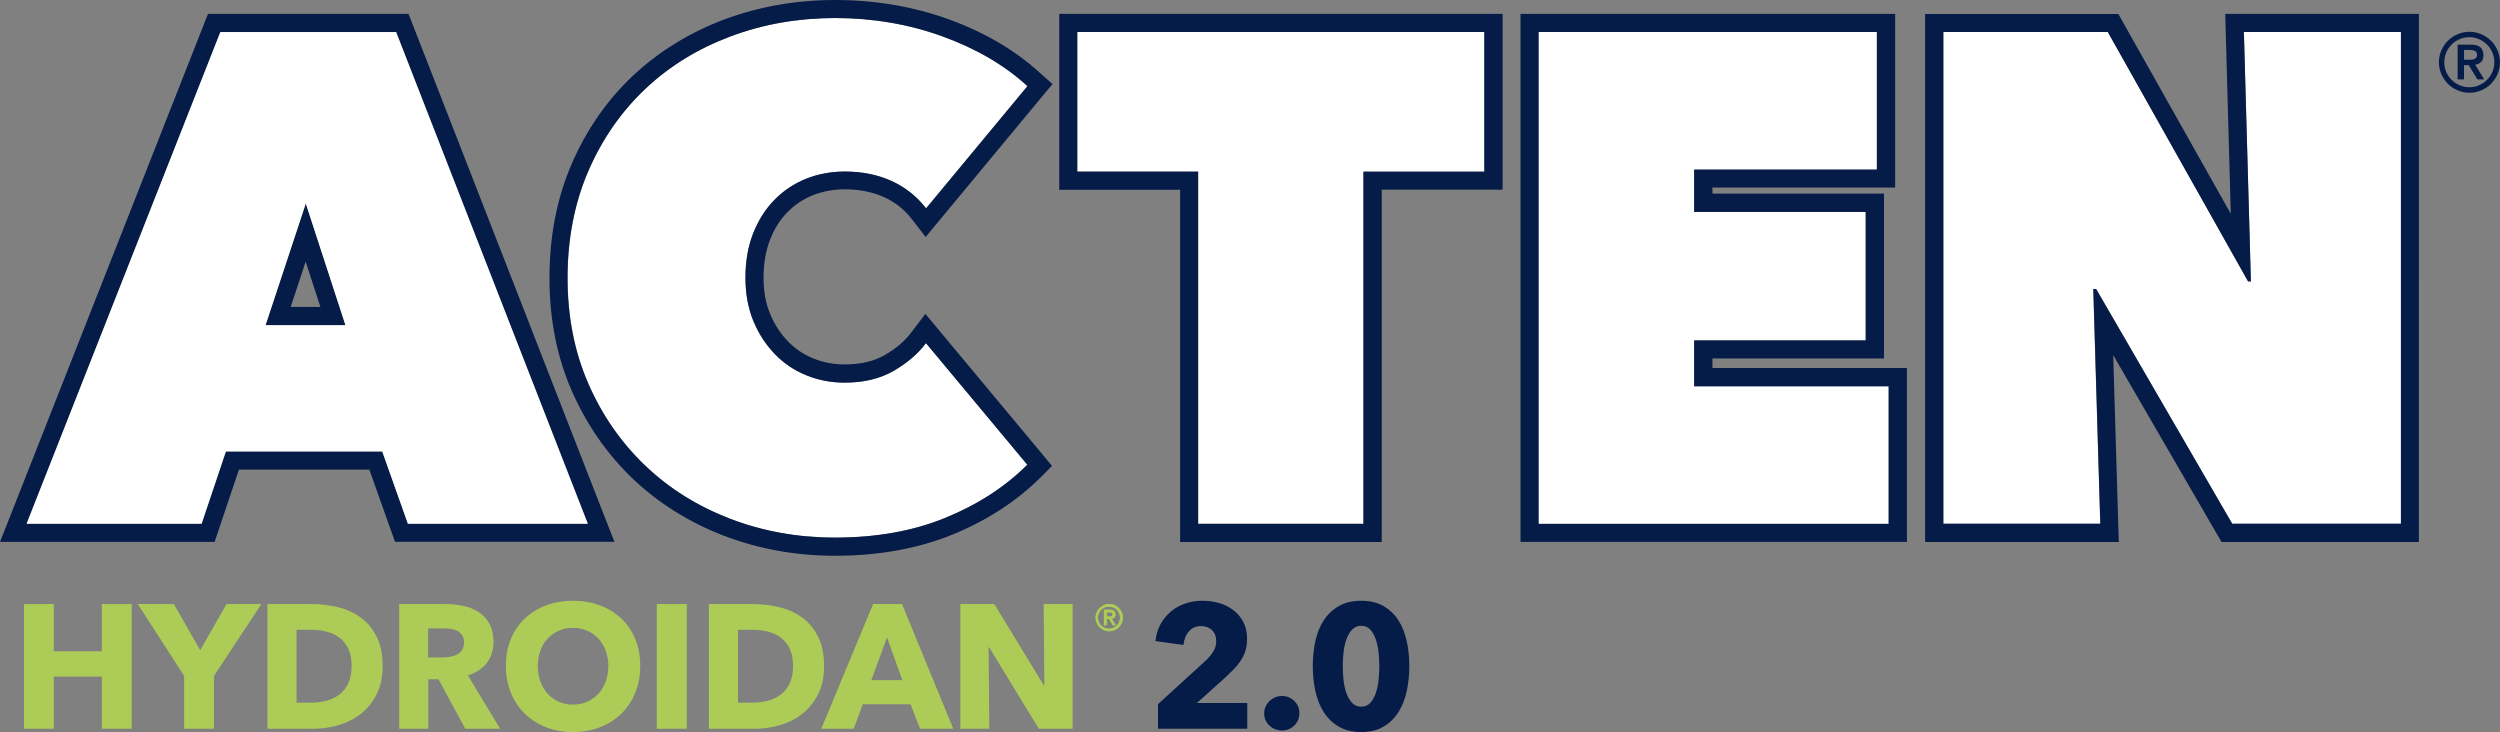
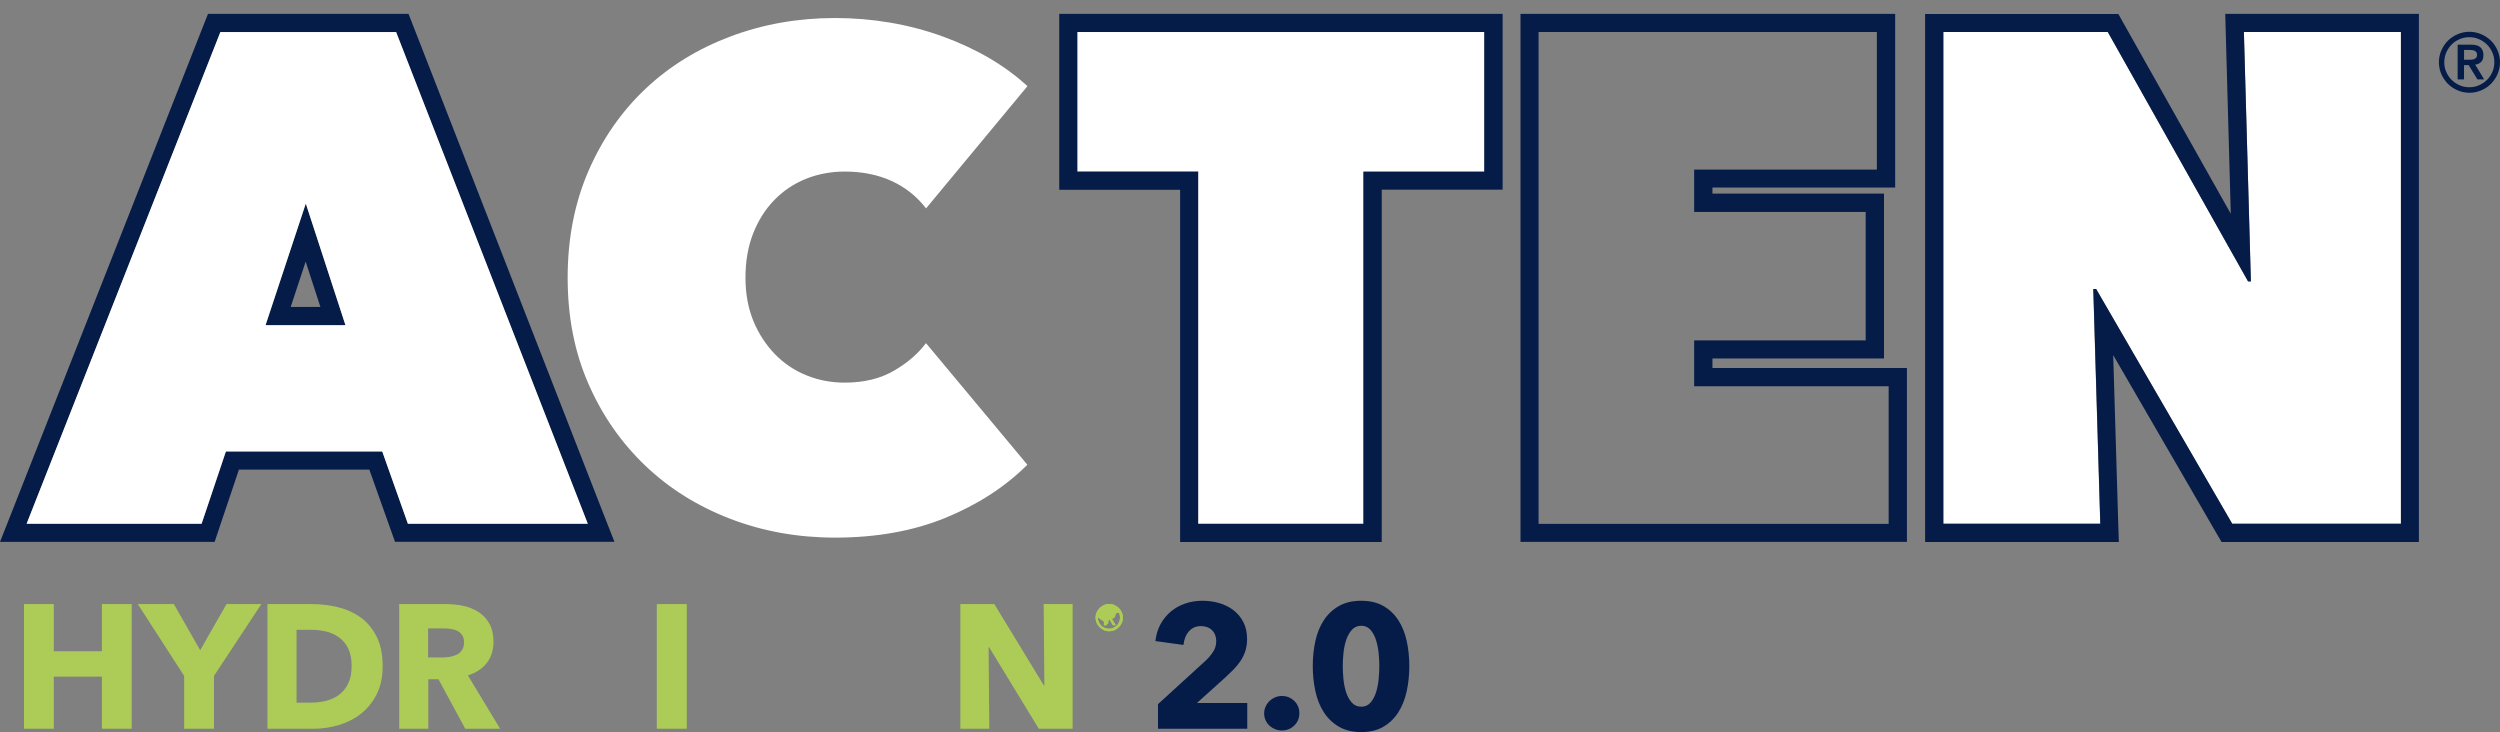
<svg xmlns="http://www.w3.org/2000/svg" id="Layer_2" data-name="Layer 2" viewBox="0 0 1771.16 518.65">
  <rect x="0" y="0" width="1771.16" height="518.65" fill="#808080" stroke="none" />
  <defs>
    <style>
      .cls-1 {
        fill: #adcc57;
      }

      .cls-1, .cls-2, .cls-3 {
        stroke-width: 0px;
      }

      .cls-2 {
        fill: #fff;
      }

      .cls-3 {
        fill: #051b48;
      }
    </style>
  </defs>
  <g id="Layer_1-2" data-name="Layer 1">
    <path class="cls-3" d="M226.99,217.43h-21.04l10.6-32.08,10.44,32.08ZM244.73,230.29l-28.08-86.16-28.51,86.16h56.6ZM160.04,319.84l-17.21,51.21H18.86L156.14,22.69h124.49l135.79,348.35h-127.44l-18.17-51.21h-110.77ZM18.86,383.91h133.2l2.94-8.78,14.27-42.42h92.4l15.14,42.6,3.05,8.52h155.44l-6.87-17.48L292.62,17.99l-3.21-8.17h-142.05l-3.22,8.17L6.95,366.34l-6.95,17.56h18.86Z" />
    <path class="cls-2" d="M402.16,196.82c0-27.9,4.96-53.12,14.79-75.8,9.82-22.61,23.29-41.99,40.33-58.08,17.04-16.08,37.12-28.42,60.25-37.12,23.12-8.69,47.81-13.05,74.07-13.05s52.32,4.36,76.24,13.05c23.91,8.7,43.99,20.44,60.07,35.21l-71.82,86.59c-6.61-8.53-14.77-15.03-24.59-19.47-9.82-4.45-20.87-6.61-32.96-6.61-9.82,0-19.04,1.75-27.54,5.13-8.53,3.46-16.01,8.43-22.44,15.04-6.43,6.62-11.38,14.51-15.04,23.82-3.64,9.38-5.38,19.73-5.38,31.21s1.92,21.73,5.64,30.77c3.75,9.04,8.87,16.78,15.22,23.39,6.43,6.6,13.82,11.56,22.43,15.04,8.52,3.47,17.56,5.13,27.03,5.13,13.49,0,25.04-2.78,34.71-8.35,9.64-5.56,17.28-12.17,22.86-19.64l71.8,86.15c-15.73,15.73-35.12,28.24-58.07,37.65-22.96,9.38-49.03,13.99-78.24,13.99-26.25,0-50.94-4.43-74.07-13.3-23.12-8.87-43.21-21.38-60.25-37.65-17.05-16.26-30.52-35.55-40.34-58.07-9.83-22.43-14.69-47.46-14.69-75.03" />
-     <path class="cls-3" d="M591.6,12.77c26.87,0,52.34,4.36,76.24,13.05,23.91,8.7,43.99,20.43,60.07,35.21l-71.81,86.59c-6.61-8.52-14.78-15.03-24.61-19.47-9.82-4.44-20.86-6.62-32.94-6.62-9.83,0-19.05,1.75-27.56,5.14-8.53,3.47-16.01,8.42-22.45,15.04-6.43,6.61-11.37,14.51-15.04,23.81-3.64,9.4-5.38,19.74-5.38,31.21s1.92,21.74,5.65,30.77c3.75,9.05,8.87,16.78,15.21,23.4,6.43,6.59,13.82,11.56,22.43,15.04,8.53,3.47,17.56,5.13,27.05,5.13,13.47,0,25.03-2.78,34.68-8.35,9.65-5.57,17.3-12.17,22.86-19.64l71.8,86.15c-15.73,15.73-35.12,28.25-58.06,37.64-22.96,9.39-49.04,13.99-78.26,13.99-26.24,0-50.93-4.43-74.06-13.29-23.12-8.88-43.21-21.39-60.25-37.65-17.04-16.25-30.52-35.56-40.35-58.07-9.82-22.43-14.77-47.46-14.77-75.03s4.96-53.12,14.77-75.81c9.82-22.6,23.31-41.98,40.35-58.07,17.03-16.09,37.12-28.42,60.25-37.12,23.21-8.69,47.9-13.05,74.15-13.05M591.6,0c-27.65,0-54.07,4.69-78.59,13.82-24.61,9.3-46.34,22.7-64.6,39.82-18.26,17.21-32.86,38.16-43.29,62.25-10.52,24.17-15.83,51.38-15.83,80.94s5.31,56.16,15.83,80.16c10.52,23.91,25.03,44.86,43.29,62.25,18.17,17.29,39.9,30.86,64.51,40.33,24.52,9.38,50.94,14.17,78.68,14.17,30.68,0,58.69-5.05,83.12-14.96,24.42-9.99,45.38-23.56,62.33-40.42l8.26-8.27-7.48-9.04-71.8-86.15-10.43-12.52-9.92,13.04c-4.51,6.08-10.86,11.55-18.94,16.17-7.65,4.44-17.12,6.6-28.25,6.6-7.83,0-15.29-1.39-22.26-4.26-6.97-2.77-12.78-6.78-18-12.08-5.21-5.39-9.48-11.91-12.6-19.4-3.13-7.38-4.69-16.08-4.69-25.81s1.56-18.78,4.52-26.6c2.96-7.65,7.04-14.26,12.26-19.57,5.22-5.31,11.04-9.3,17.98-12.08,6.97-2.78,14.62-4.26,22.79-4.26,10.26,0,19.56,1.83,27.73,5.48,7.92,3.57,14.43,8.7,19.73,15.55l9.84,12.71,10.26-12.35,71.8-86.59,7.83-9.38-9.05-8c-17.2-15.82-38.86-28.52-64.32-37.82-25.3-9.13-52.42-13.73-80.68-13.73" />
    <polygon class="cls-2" points="966.04 371.04 848.84 371.04 848.84 121.53 763.22 121.53 763.22 22.69 1051.58 22.69 1051.58 121.63 965.95 121.63 965.95 371.04 966.04 371.04" />
    <path class="cls-3" d="M1051.59,22.68v98.94h-85.64v249.5h-117.11V121.63h-85.63V22.68h288.37ZM1064.45,9.82h-314.02v124.67h85.64v249.5h142.84v-249.6h85.64V9.82h-.09Z" />
-     <polygon class="cls-2" points="1090.09 22.69 1329.69 22.69 1329.69 120.15 1200.24 120.15 1200.24 150.14 1321.78 150.14 1321.78 241.16 1200.24 241.16 1200.24 273.68 1338.04 273.68 1338.04 371.13 1090.01 371.13 1090.01 22.69 1090.09 22.69" />
    <path class="cls-3" d="M1329.69,22.68v97.46h-129.44v29.99h121.52v91.03h-121.52v32.51h137.8v97.46h-248.03V22.68h239.67ZM1342.56,9.82h-265.33v374.08h273.77v-123.18h-137.8v-6.78h121.55v-116.76h-121.55v-4.34h129.46V9.82h-.09Z" />
    <polygon class="cls-2" points="1376.73 22.69 1493.31 22.69 1592.67 199.34 1594.69 199.34 1589.73 22.69 1700.91 22.69 1700.91 371.04 1581.37 371.04 1484.97 204.73 1482.96 204.73 1487.91 371.04 1376.73 371.04 1376.73 22.69" />
    <path class="cls-3" d="M1701,22.68v348.36h-119.54l-96.42-166.31h-1.99l4.96,166.31h-111.2V22.68h116.49l99.36,176.66h2.01l-4.96-176.66h111.28ZM1713.78,9.82h-137.27l.36,13.21,3.56,128.41-75.99-135-3.66-6.53h-136.91v374.09h137.26l-.43-13.22-3.57-119.2,73.03,125.99,3.75,6.43h139.79V9.82h.08Z" />
    <path class="cls-2" d="M156.13,22.7h124.49l135.8,348.34h-127.45l-18.17-51.2h-110.77l-17.21,51.2H18.86L156.13,22.7ZM216.64,144.22l-28.51,86.15h56.6l-28.08-86.15Z" />
    <path class="cls-3" d="M1727.87,44.08c0-2.97.59-5.74,1.73-8.35,1.14-2.6,2.69-4.87,4.6-6.86,1.99-1.92,4.26-3.49,6.88-4.6,2.6-1.13,5.39-1.76,8.41-1.76s5.74.62,8.45,1.76c2.59,1.11,4.87,2.68,6.86,4.6,2.01,1.99,3.49,4.26,4.62,6.86,1.12,2.61,1.74,5.38,1.74,8.35s-.62,5.74-1.74,8.43c-1.13,2.59-2.71,4.87-4.62,6.86-1.99,2-4.27,3.49-6.86,4.61-2.62,1.13-5.38,1.75-8.45,1.75s-5.73-.62-8.41-1.75c-2.62-1.12-4.89-2.7-6.88-4.61-1.91-1.99-3.46-4.27-4.6-6.86-1.13-2.62-1.73-5.48-1.73-8.43M1731.68,44.08c0,2.43.45,4.78,1.39,6.87.96,2.17,2.17,4.1,3.83,5.64,1.66,1.66,3.48,2.87,5.66,3.82,2.17.96,4.41,1.4,6.85,1.4s4.78-.44,6.86-1.4c2.18-.95,4.1-2.16,5.66-3.82,1.66-1.55,2.87-3.47,3.83-5.64.95-2.17,1.39-4.44,1.39-6.87s-.45-4.78-1.39-6.87c-.96-2.18-2.17-4.08-3.83-5.65-1.55-1.57-3.48-2.87-5.66-3.82-2.18-.96-4.41-1.39-6.86-1.39s-4.77.43-6.85,1.39c-2.18.96-4.1,2.17-5.66,3.82-1.57,1.57-2.87,3.47-3.83,5.65-.86,2.17-1.39,4.44-1.39,6.87M1741.17,31.64h9.55c2.96,0,5.21.61,6.6,1.92,1.4,1.29,2.1,3.12,2.1,5.47,0,2.17-.53,3.83-1.66,4.87-1.13,1.04-2.53,1.73-4.17,1.9l6.34,10.44h-4.78l-6.17-10.08h-3.31v10.08h-4.52v-24.6ZM1745.69,42.33h3.31c.69,0,1.39,0,2.09-.08.69-.09,1.29-.17,1.91-.44.6-.26,1.04-.6,1.39-1.04.36-.43.52-1.12.52-1.9s-.16-1.48-.52-1.92c-.34-.45-.78-.78-1.39-1.05-.53-.26-1.22-.34-1.91-.43-.7-.1-1.39-.1-2.09-.1h-3.31v6.96Z" />
    <path class="cls-1" d="M776.16,437.57c0-1.31.25-2.61.78-3.75.52-1.14,1.22-2.18,2.1-3.06.87-.86,1.92-1.56,3.06-2.09,1.12-.52,2.43-.78,3.73-.78s2.62.26,3.75.78c1.13.53,2.18,1.23,3.05,2.09.87.87,1.57,1.92,2.09,3.06.53,1.13.79,2.43.79,3.75s-.26,2.62-.79,3.75c-.52,1.13-1.22,2.18-2.09,3.04-.87.87-1.91,1.57-3.05,2.09-1.13.52-2.44.78-3.75.78s-2.62-.26-3.73-.78c-1.14-.52-2.18-1.22-3.06-2.09-.87-.87-1.58-1.91-2.1-3.04-.52-1.23-.78-2.45-.78-3.75M777.81,437.57c0,1.04.17,2.09.61,3.06.45.96.96,1.82,1.66,2.52.7.69,1.58,1.31,2.53,1.66.96.43,2,.61,3.05.61s2.08-.18,3.05-.61c.95-.44,1.83-.96,2.53-1.66.69-.69,1.29-1.56,1.65-2.52.43-.97.6-2.02.6-3.06s-.17-2.09-.6-3.05c-.43-.96-.96-1.83-1.65-2.54-.7-.69-1.58-1.3-2.53-1.65-.97-.43-2.01-.61-3.05-.61s-2.1.18-3.05.61c-.96.43-1.83.96-2.53,1.65-.69.7-1.3,1.58-1.66,2.54-.34.87-.61,1.92-.61,3.05M782.09,431.98h4.26c1.31,0,2.27.26,2.96.88.61.62.96,1.39.96,2.44,0,.96-.26,1.66-.78,2.17-.54.54-1.13.79-1.84.88l2.87,4.61h-2.09l-2.71-4.53h-1.65v4.53h-1.99v-10.98ZM784.08,436.78h2.43c.35,0,.62-.08.88-.17.26-.1.45-.26.61-.44.18-.18.27-.52.27-.87s-.08-.6-.27-.87c-.16-.27-.34-.34-.61-.43-.26-.1-.53-.18-.88-.18h-2.43v2.96Z" />
-     <path class="cls-1" d="M776.16,437.57c0-1.31.25-2.61.78-3.75.52-1.14,1.22-2.18,2.1-3.06.87-.86,1.92-1.56,3.06-2.09,1.12-.52,2.43-.78,3.73-.78s2.62.26,3.75.78c1.13.53,2.18,1.23,3.05,2.09.87.87,1.57,1.92,2.09,3.06.53,1.13.79,2.43.79,3.75s-.26,2.62-.79,3.75c-.52,1.13-1.22,2.18-2.09,3.04-.87.87-1.91,1.57-3.05,2.09-1.13.52-2.44.78-3.75.78s-2.62-.26-3.73-.78c-1.14-.52-2.18-1.22-3.06-2.09-.87-.87-1.58-1.91-2.1-3.04-.52-1.23-.78-2.45-.78-3.75M777.81,437.57c0,1.04.17,2.09.61,3.06.45.96.96,1.82,1.66,2.52.7.69,1.58,1.31,2.53,1.66.96.43,2,.61,3.05.61s2.08-.18,3.05-.61c.95-.44,1.83-.96,2.53-1.66.69-.69,1.29-1.56,1.65-2.52.43-.97.6-2.02.6-3.06s-.17-2.09-.6-3.05c-.43-.96-.96-1.83-1.65-2.54-.7-.69-1.58-1.3-2.53-1.65-.97-.43-2.01-.61-3.05-.61s-2.1.18-3.05.61c-.96.43-1.83.96-2.53,1.65-.69.7-1.3,1.58-1.66,2.54-.34.87-.61,1.92-.61,3.05M782.09,431.98h4.26c1.31,0,2.27.26,2.96.88.61.62.96,1.39.96,2.44,0,.96-.26,1.66-.78,2.17-.54.54-1.13.79-1.84.88l2.87,4.61h-2.09l-2.71-4.53h-1.65v4.53h-1.99v-10.98ZM784.08,436.78h2.43c.35,0,.62-.08.88-.17.26-.1.45-.26.61-.44.18-.18.27-.52.27-.87s-.08-.6-.27-.87c-.16-.27-.34-.34-.61-.43-.26-.1-.53-.18-.88-.18h-2.43v2.96Z" />
+     <path class="cls-1" d="M776.16,437.57c0-1.31.25-2.61.78-3.75.52-1.14,1.22-2.18,2.1-3.06.87-.86,1.92-1.56,3.06-2.09,1.12-.52,2.43-.78,3.73-.78s2.62.26,3.75.78c1.13.53,2.18,1.23,3.05,2.09.87.87,1.57,1.92,2.09,3.06.53,1.13.79,2.43.79,3.75s-.26,2.62-.79,3.75c-.52,1.13-1.22,2.18-2.09,3.04-.87.87-1.91,1.57-3.05,2.09-1.13.52-2.44.78-3.75.78s-2.62-.26-3.73-.78c-1.14-.52-2.18-1.22-3.06-2.09-.87-.87-1.58-1.91-2.1-3.04-.52-1.23-.78-2.45-.78-3.75M777.81,437.57c0,1.04.17,2.09.61,3.06.45.96.96,1.82,1.66,2.52.7.69,1.58,1.31,2.53,1.66.96.43,2,.61,3.05.61s2.08-.18,3.05-.61c.95-.44,1.83-.96,2.53-1.66.69-.69,1.29-1.56,1.65-2.52.43-.97.6-2.02.6-3.06s-.17-2.09-.6-3.05s-2.1.18-3.05.61c-.96.43-1.83.96-2.53,1.65-.69.7-1.3,1.58-1.66,2.54-.34.87-.61,1.92-.61,3.05M782.09,431.98h4.26c1.31,0,2.27.26,2.96.88.61.62.96,1.39.96,2.44,0,.96-.26,1.66-.78,2.17-.54.54-1.13.79-1.84.88l2.87,4.61h-2.09l-2.71-4.53h-1.65v4.53h-1.99v-10.98ZM784.08,436.78h2.43c.35,0,.62-.08.88-.17.26-.1.45-.26.61-.44.18-.18.27-.52.27-.87s-.08-.6-.27-.87c-.16-.27-.34-.34-.61-.43-.26-.1-.53-.18-.88-.18h-2.43v2.96Z" />
    <g>
      <path class="cls-1" d="M72.19,516.28v-36.92h-34.08v36.92h-21.11v-88.3h21.11v33.42h34.08v-33.42h21.11v88.3h-21.11Z" />
      <path class="cls-1" d="M151.58,478.86v37.41h-21.11v-37.41l-32.84-50.88h25.56l18.64,32.68,18.64-32.68h24.69l-33.58,50.88Z" />
      <path class="cls-1" d="M271.1,471.88c0,7.73-1.42,14.4-4.26,20.02-2.84,5.61-6.59,10.23-11.24,13.84-4.65,3.62-9.9,6.28-15.74,7.98-5.84,1.71-11.77,2.56-17.78,2.56h-32.6v-88.3h31.61c6.17,0,12.26.73,18.27,2.18,6.01,1.46,11.36,3.87,16.05,7.23,4.69,3.37,8.48,7.88,11.36,13.53,2.88,5.66,4.32,12.64,4.32,20.95ZM249.12,471.88c0-4.99-.8-9.12-2.41-12.41-1.6-3.28-3.75-5.9-6.42-7.86-2.68-1.95-5.72-3.35-9.14-4.18-3.42-.83-6.94-1.25-10.56-1.25h-10.5v51.63h10c3.79,0,7.43-.44,10.93-1.31,3.5-.87,6.58-2.31,9.26-4.3,2.67-2,4.82-4.66,6.42-7.98,1.61-3.32,2.41-7.44,2.41-12.35Z" />
      <path class="cls-1" d="M329.62,516.28l-18.98-35.04h-7.2v35.04h-20.62v-88.3h33.34c4.2,0,8.29.44,12.29,1.31,3.99.87,7.57,2.35,10.74,4.43,3.17,2.08,5.7,4.82,7.59,8.23,1.89,3.41,2.84,7.65,2.84,12.72,0,5.99-1.61,11.02-4.82,15.09-3.21,4.07-7.66,6.98-13.33,8.73l22.84,37.79h-24.69ZM328.75,455.04c0-2.08-.44-3.76-1.3-5.05-.87-1.29-1.98-2.29-3.35-2.99-1.37-.71-2.9-1.19-4.59-1.43-1.7-.25-3.33-.37-4.9-.37h-11.29v20.58h10.05c1.74,0,3.52-.14,5.34-.44,1.82-.29,3.47-.81,4.96-1.56,1.49-.75,2.71-1.83,3.66-3.24.95-1.41,1.43-3.24,1.43-5.49Z" />
-       <path class="cls-1" d="M453.58,471.76c0,6.98-1.19,13.37-3.58,19.14-2.39,5.78-5.7,10.73-9.94,14.84-4.24,4.12-9.28,7.3-15.12,9.54-5.84,2.24-12.18,3.37-19.01,3.37s-13.15-1.12-18.95-3.37c-5.8-2.25-10.82-5.43-15.06-9.54-4.24-4.12-7.55-9.06-9.94-14.84-2.39-5.78-3.58-12.16-3.58-19.14s1.19-13.45,3.58-19.14c2.39-5.69,5.7-10.54,9.94-14.53,4.24-3.99,9.26-7.07,15.06-9.23,5.8-2.16,12.12-3.24,18.95-3.24s13.17,1.08,19.01,3.24c5.84,2.16,10.88,5.24,15.12,9.23,4.24,3.99,7.55,8.84,9.94,14.53,2.39,5.7,3.58,12.08,3.58,19.14ZM430.99,471.76c0-3.82-.62-7.4-1.85-10.73-1.23-3.32-2.94-6.17-5.12-8.54-2.18-2.37-4.82-4.24-7.9-5.61-3.09-1.37-6.48-2.06-10.19-2.06s-7.08.69-10.12,2.06c-3.05,1.37-5.68,3.24-7.9,5.61s-3.93,5.22-5.12,8.54c-1.19,3.33-1.79,6.9-1.79,10.73s.62,7.67,1.85,11.04c1.23,3.37,2.94,6.26,5.12,8.67,2.18,2.41,4.79,4.3,7.84,5.67,3.04,1.37,6.42,2.06,10.12,2.06s7.08-.69,10.12-2.06c3.04-1.37,5.68-3.26,7.9-5.67,2.22-2.41,3.95-5.3,5.19-8.67s1.85-7.05,1.85-11.04Z" />
      <path class="cls-1" d="M465.31,516.28v-88.3h21.24v88.3h-21.24Z" />
-       <path class="cls-1" d="M583.84,471.88c0,7.73-1.42,14.4-4.26,20.02-2.84,5.61-6.59,10.23-11.24,13.84-4.65,3.62-9.9,6.28-15.74,7.98-5.84,1.71-11.77,2.56-17.78,2.56h-32.6v-88.3h31.61c6.17,0,12.26.73,18.27,2.18,6.01,1.46,11.36,3.87,16.05,7.23,4.69,3.37,8.48,7.88,11.36,13.53,2.88,5.66,4.32,12.64,4.32,20.95ZM561.86,471.88c0-4.99-.8-9.12-2.41-12.41-1.6-3.28-3.75-5.9-6.42-7.86-2.68-1.95-5.72-3.35-9.14-4.18-3.42-.83-6.94-1.25-10.56-1.25h-10.5v51.63h10c3.79,0,7.43-.44,10.93-1.31,3.5-.87,6.58-2.31,9.26-4.3,2.67-2,4.82-4.66,6.42-7.98,1.61-3.32,2.41-7.44,2.41-12.35Z" />
-       <path class="cls-1" d="M651.87,516.28l-6.79-17.34h-33.83l-6.42,17.34h-22.96l36.67-88.3h20.5l36.3,88.3h-23.46ZM628.41,451.55l-11.11,30.31h21.98l-10.87-30.31Z" />
      <path class="cls-1" d="M735.95,516.28l-35.19-57.74h-.37l.49,57.74h-20.5v-88.3h24.08l35.07,57.62h.37l-.49-57.62h20.5v88.3h-23.95Z" />
    </g>
    <g>
      <path class="cls-3" d="M820.41,516.28v-17.43l34.08-31.12c2.14-2.08,3.87-4.19,5.19-6.35,1.32-2.16,1.98-4.56,1.98-7.22,0-3.15-.99-5.71-2.96-7.66-1.98-1.95-4.61-2.93-7.9-2.93-3.46,0-6.28,1.23-8.46,3.68-2.18,2.45-3.48,5.67-3.89,9.67l-19.88-2.74c.49-4.49,1.71-8.49,3.64-12,1.93-3.51,4.38-6.49,7.35-8.97,2.96-2.47,6.36-4.35,10.19-5.65s7.88-1.95,12.16-1.95c4.03,0,7.94.54,11.73,1.62,3.79,1.08,7.16,2.74,10.12,4.99,2.96,2.24,5.33,5.07,7.1,8.48,1.77,3.41,2.65,7.4,2.65,11.97,0,3.16-.41,6.01-1.23,8.54-.82,2.54-1.96,4.89-3.4,7.05-1.44,2.16-3.09,4.18-4.94,6.05-1.85,1.87-3.77,3.72-5.74,5.55l-20.25,18.21h35.68v18.21h-63.21Z" />
      <path class="cls-3" d="M920.54,505.3c0,3.49-1.21,6.4-3.64,8.73-2.43,2.33-5.33,3.49-8.7,3.49-1.73,0-3.36-.31-4.88-.94-1.53-.62-2.86-1.48-4.01-2.56-1.15-1.08-2.06-2.35-2.71-3.8-.66-1.45-.99-3.06-.99-4.8s.33-3.24.99-4.74c.66-1.5,1.56-2.81,2.71-3.93,1.15-1.12,2.49-2.01,4.01-2.68,1.52-.66,3.15-1,4.88-1,3.37,0,6.28,1.17,8.7,3.49,2.43,2.33,3.64,5.24,3.64,8.73Z" />
      <path class="cls-3" d="M998.45,471.88c0,6.24-.62,12.18-1.85,17.83-1.23,5.66-3.21,10.62-5.93,14.9-2.72,4.28-6.23,7.69-10.56,10.23s-9.57,3.8-15.74,3.8-11.44-1.27-15.8-3.8-7.92-5.94-10.68-10.23c-2.76-4.28-4.75-9.25-5.99-14.9-1.23-5.65-1.85-11.6-1.85-17.83s.62-12.16,1.85-17.77c1.24-5.61,3.23-10.52,5.99-14.72,2.76-4.2,6.32-7.54,10.68-10.04,4.36-2.49,9.63-3.74,15.8-3.74s11.42,1.25,15.74,3.74c4.32,2.49,7.84,5.84,10.56,10.04,2.72,4.2,4.69,9.1,5.93,14.72,1.23,5.61,1.85,11.54,1.85,17.77ZM977.21,471.88c0-2.74-.16-5.78-.49-9.1-.33-3.32-.95-6.42-1.85-9.29-.91-2.87-2.2-5.28-3.89-7.23-1.69-1.95-3.89-2.93-6.61-2.93s-4.94.98-6.67,2.93c-1.73,1.95-3.07,4.37-4.01,7.23-.95,2.87-1.59,5.97-1.91,9.29-.33,3.33-.49,6.36-.49,9.1s.16,5.92.49,9.29c.33,3.37.97,6.48,1.91,9.35.95,2.87,2.28,5.28,4.01,7.23,1.73,1.95,3.95,2.93,6.67,2.93s4.92-.98,6.61-2.93c1.69-1.95,2.98-4.37,3.89-7.23.91-2.87,1.52-5.99,1.85-9.35.33-3.37.49-6.46.49-9.29Z" />
    </g>
  </g>
</svg>